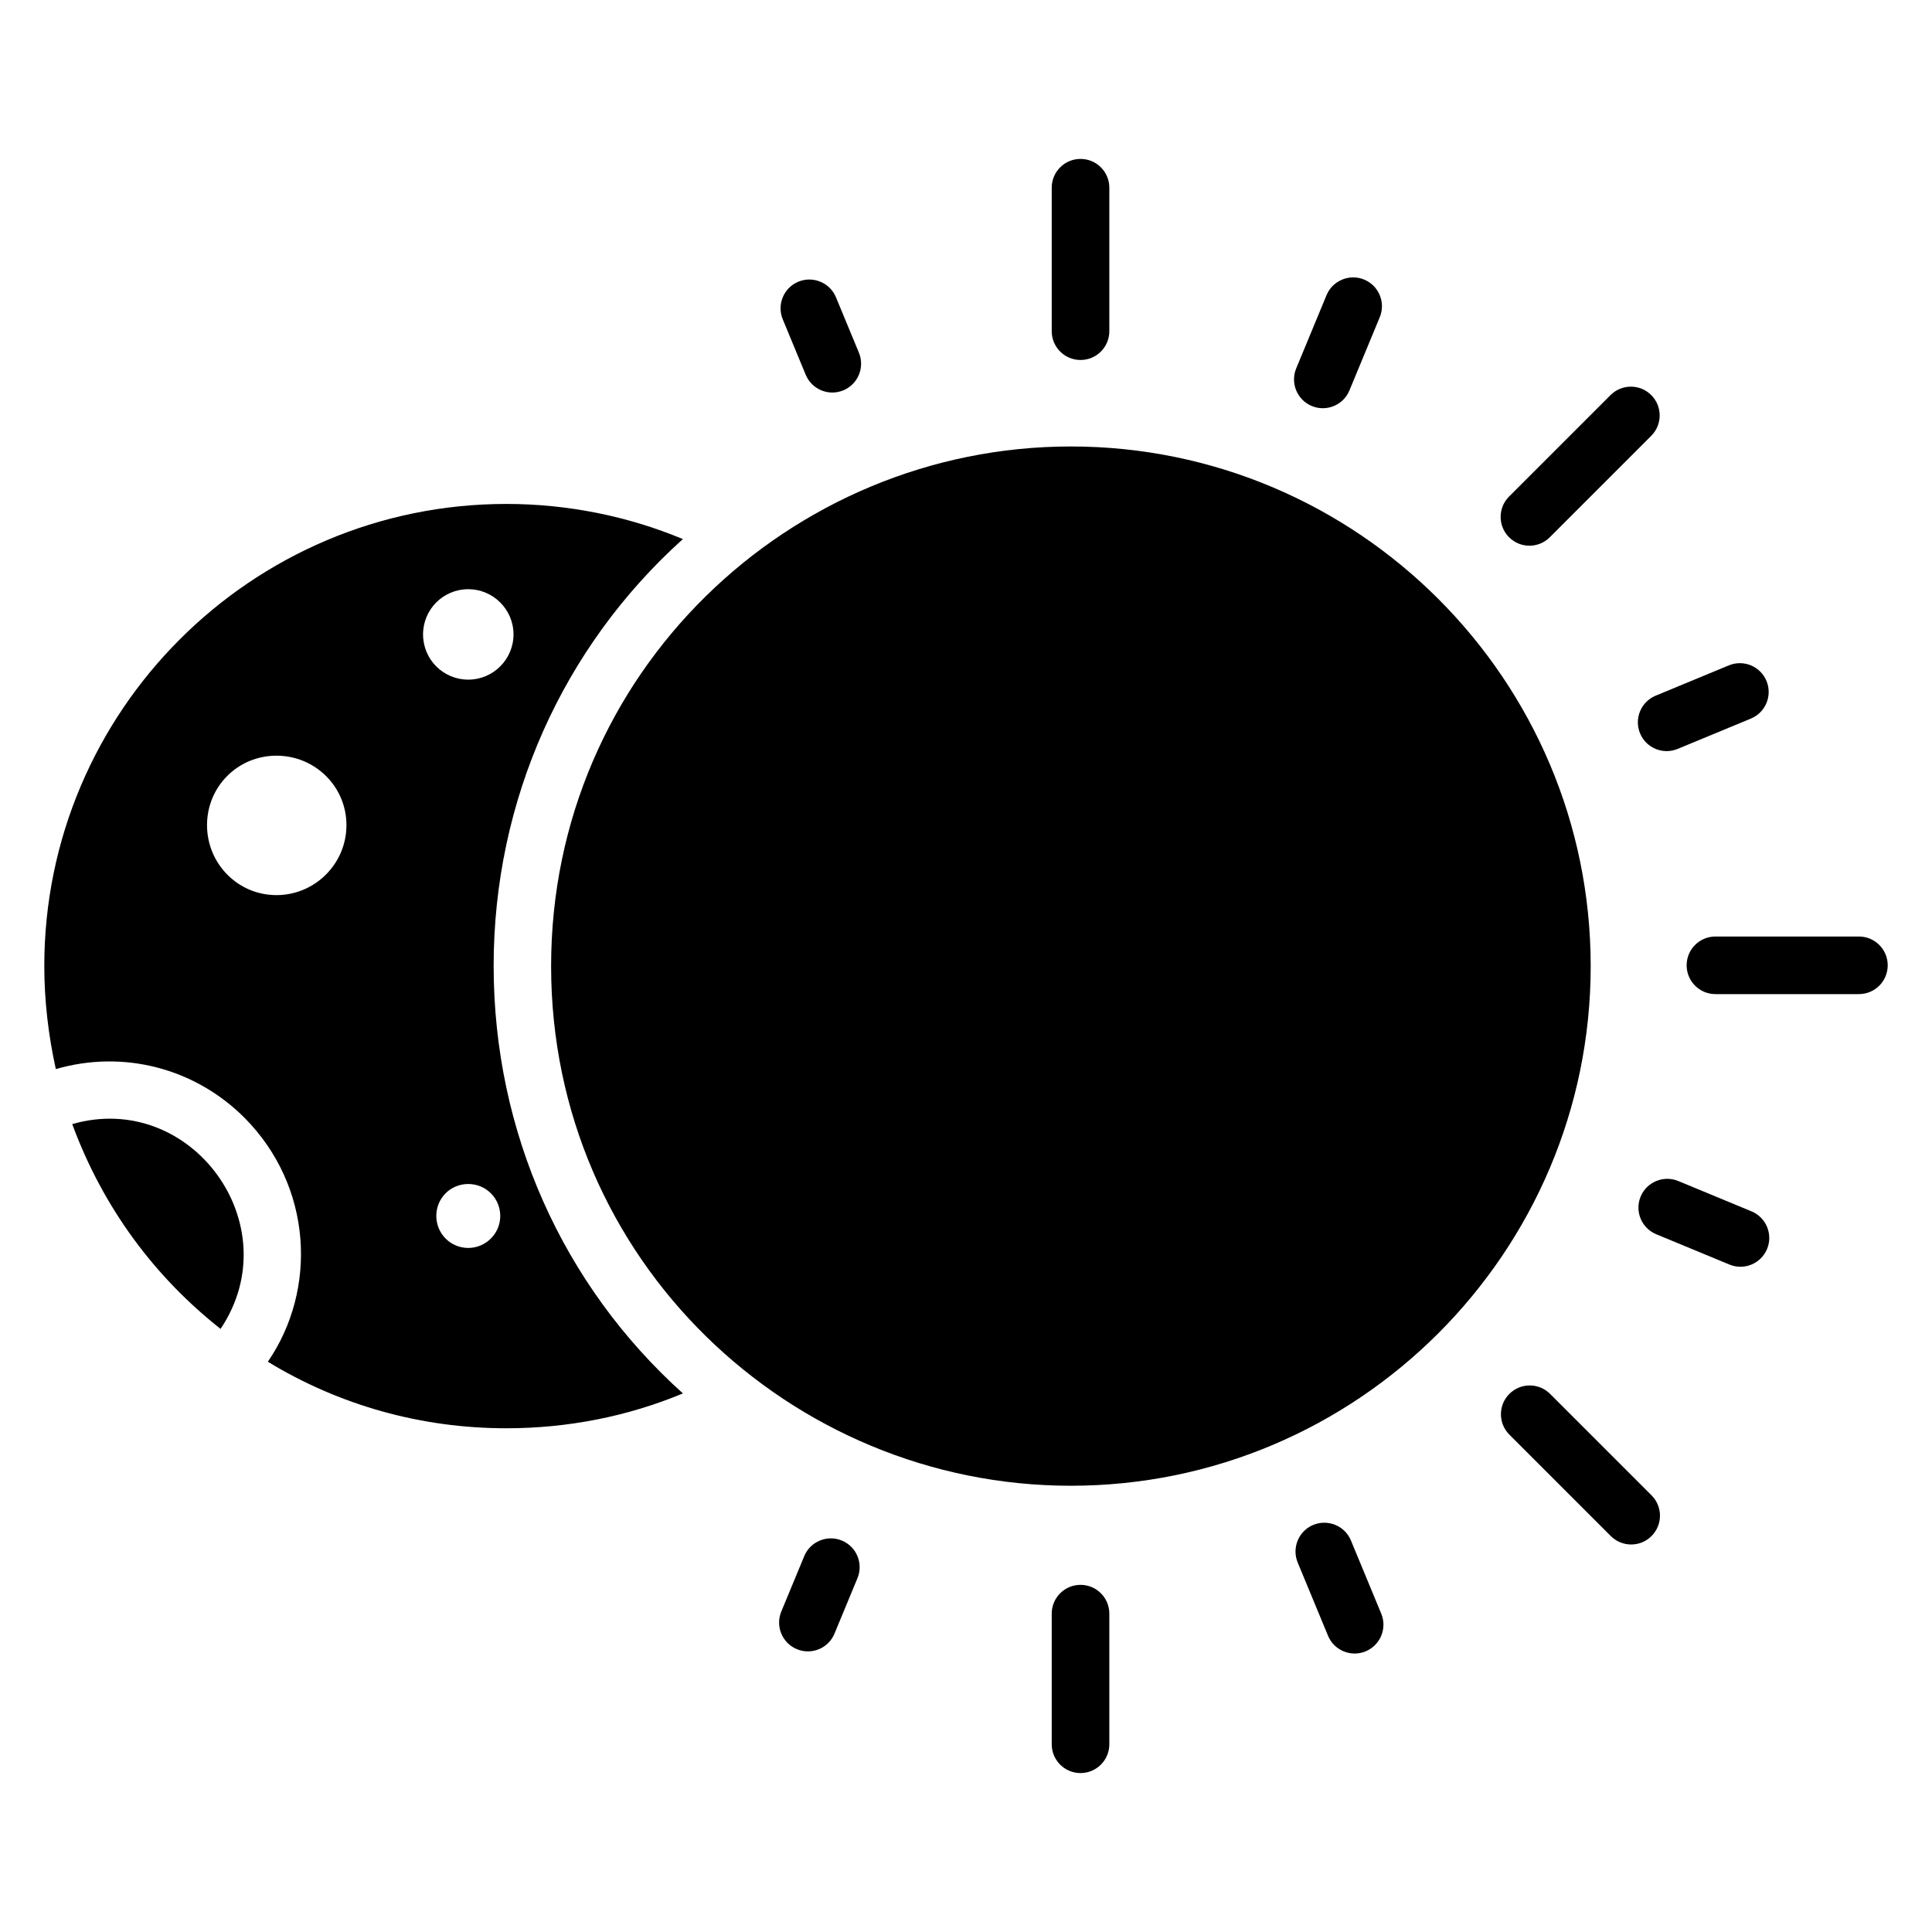
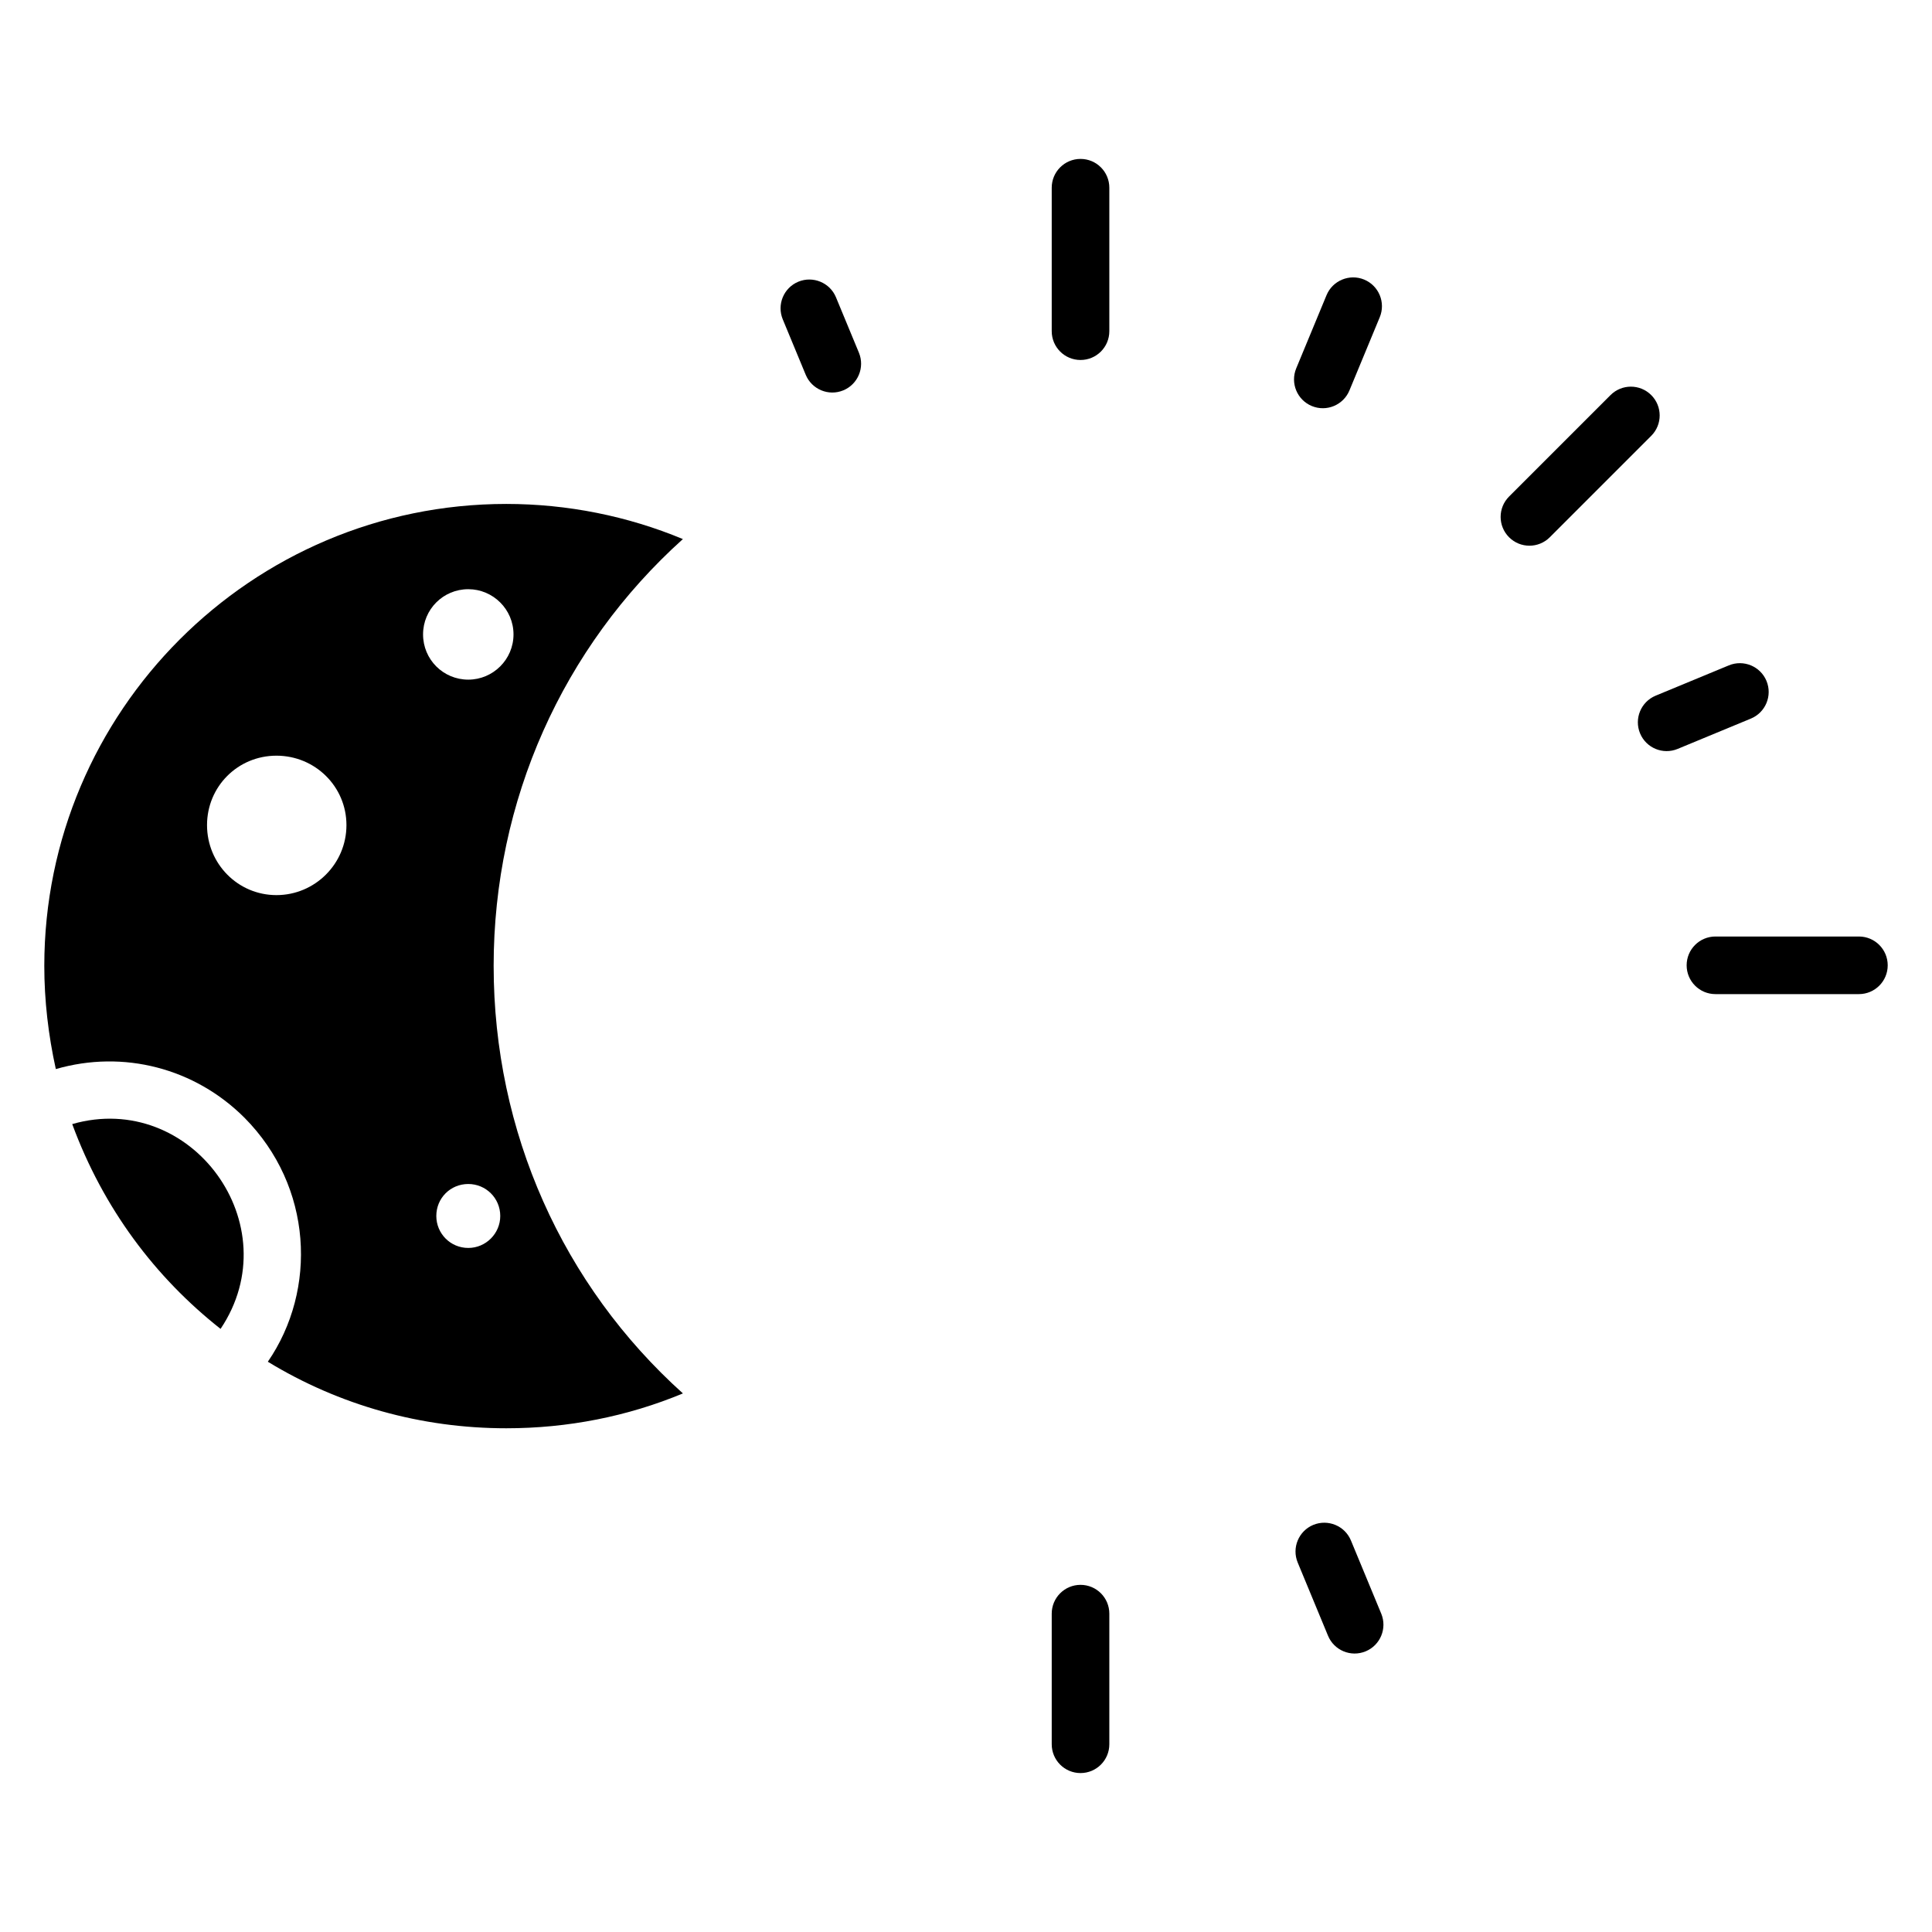
<svg xmlns="http://www.w3.org/2000/svg" fill="#000000" width="800px" height="800px" version="1.1" viewBox="144 144 512 512">
  <g>
    <path d="m430.35 239.4c-4.219 0-7.633-3.418-7.633-7.633v-38.02c0-4.215 3.414-7.633 7.633-7.633s7.633 3.418 7.633 7.633v38.02c0 4.219-3.414 7.633-7.633 7.633z" />
    <path d="m430.35 613.88c-4.219 0-7.633-3.418-7.633-7.633v-34.613c0-4.215 3.414-7.633 7.633-7.633s7.633 3.418 7.633 7.633v34.613c0 4.215-3.414 7.633-7.633 7.633z" />
-     <path d="m355.18 581.05c-3.891-1.613-5.738-6.078-4.129-9.977l6.082-14.68c1.609-3.894 6.098-5.738 9.973-4.129 3.891 1.613 5.742 6.078 4.129 9.973l-6.082 14.68c-1.598 3.867-6.039 5.762-9.973 4.133z" />
    <path d="m491.64 251.6c-3.891-1.613-5.742-6.078-4.129-9.977l8.035-19.402c1.617-3.898 6.106-5.731 9.973-4.129 3.891 1.613 5.742 6.078 4.129 9.977l-8.035 19.402c-1.598 3.859-6.043 5.754-9.973 4.129z" />
    <path d="m543.92 286.38c-2.981-2.981-2.981-7.812 0-10.793l26.883-26.883c2.981-2.981 7.812-2.981 10.793 0s2.981 7.812 0 10.793l-26.879 26.879c-2.984 2.988-7.816 2.988-10.797 0.004z" />
    <path d="m578.63 338.34c-1.609-3.894 0.238-8.359 4.129-9.977l19.406-8.035c3.883-1.605 8.355 0.234 9.973 4.129 1.609 3.894-0.238 8.359-4.129 9.973l-19.406 8.035c-3.93 1.633-8.375-0.262-9.973-4.125z" />
    <path d="m636.63 407.45h-38.02c-4.219 0-7.633-3.418-7.633-7.633 0-4.215 3.414-7.633 7.633-7.633h38.02c4.219 0 7.633 3.418 7.633 7.633 0.004 4.215-3.414 7.633-7.633 7.633z" />
-     <path d="m602.32 479.12-19.406-8.035c-3.891-1.613-5.742-6.078-4.129-9.973 1.609-3.894 6.106-5.738 9.973-4.129l19.406 8.035c3.891 1.613 5.742 6.078 4.129 9.973-1.598 3.859-6.039 5.758-9.973 4.129z" />
-     <path d="m570.88 551.07-26.883-26.883c-2.981-2.981-2.981-7.812 0-10.793 2.981-2.981 7.812-2.981 10.793 0l26.883 26.883c2.981 2.981 2.981 7.812 0 10.793-2.977 2.981-7.809 2.981-10.793 0z" />
    <path d="m357.52 243.31-6.082-14.684c-1.609-3.894 0.238-8.359 4.129-9.973 3.875-1.598 8.363 0.238 9.973 4.129l6.082 14.684c1.609 3.894-0.238 8.359-4.129 9.977-3.93 1.625-8.375-0.27-9.973-4.133z" />
    <path d="m495.94 577.49-8.035-19.402c-1.609-3.894 0.238-8.359 4.129-9.977 3.883-1.594 8.363 0.234 9.977 4.129l8.035 19.402c1.609 3.894-0.238 8.359-4.129 9.977-3.934 1.629-8.379-0.266-9.977-4.129z" />
-     <path d="m565.55 400.03c0 75.953-61.832 137.71-137.79 137.71-74.293 0-137.71-59.84-137.71-137.71 0-77.699 63.328-137.71 137.71-137.71 75.953-0.004 137.79 61.754 137.79 137.71z" />
    <path d="m274.82 399.99c0-43.816 18.32-84.504 50.152-113.13-14.656-6.106-30.609-9.312-46.793-9.312-67.555 0-122.44 54.961-122.44 122.44 0 9.16 1.07 18.32 3.055 27.328 17.938-5.191 36.871-0.23 50 12.902 18.078 18.223 19.332 45.547 6.184 64.656 18.93 11.527 40.609 17.633 63.207 17.633 16.258 0 32.137-3.129 46.793-9.238-31.836-28.625-50.156-69.312-50.156-113.28zm-57.559-18.777c-10.227 0-18.395-8.32-18.395-18.551 0-10.23 8.168-18.398 18.395-18.398 10.23 0 18.551 8.168 18.551 18.398 0 10.227-8.32 18.551-18.551 18.551zm38.855-69.086c0-6.641 5.344-11.984 11.984-11.984 6.562 0 11.984 5.344 11.984 11.984s-5.422 11.984-11.984 11.984c-6.641 0-11.984-5.344-11.984-11.984zm11.984 162.59c-4.734 0-8.473-3.816-8.473-8.473 0-4.734 3.742-8.473 8.473-8.473 4.656 0 8.473 3.742 8.473 8.473 0 4.656-3.816 8.473-8.473 8.473zm-104.96-32.824c8.242 22.367 21.984 40.609 39.312 54.273 18.445-27.484-7.719-63.332-39.312-54.273z" />
  </g>
</svg>